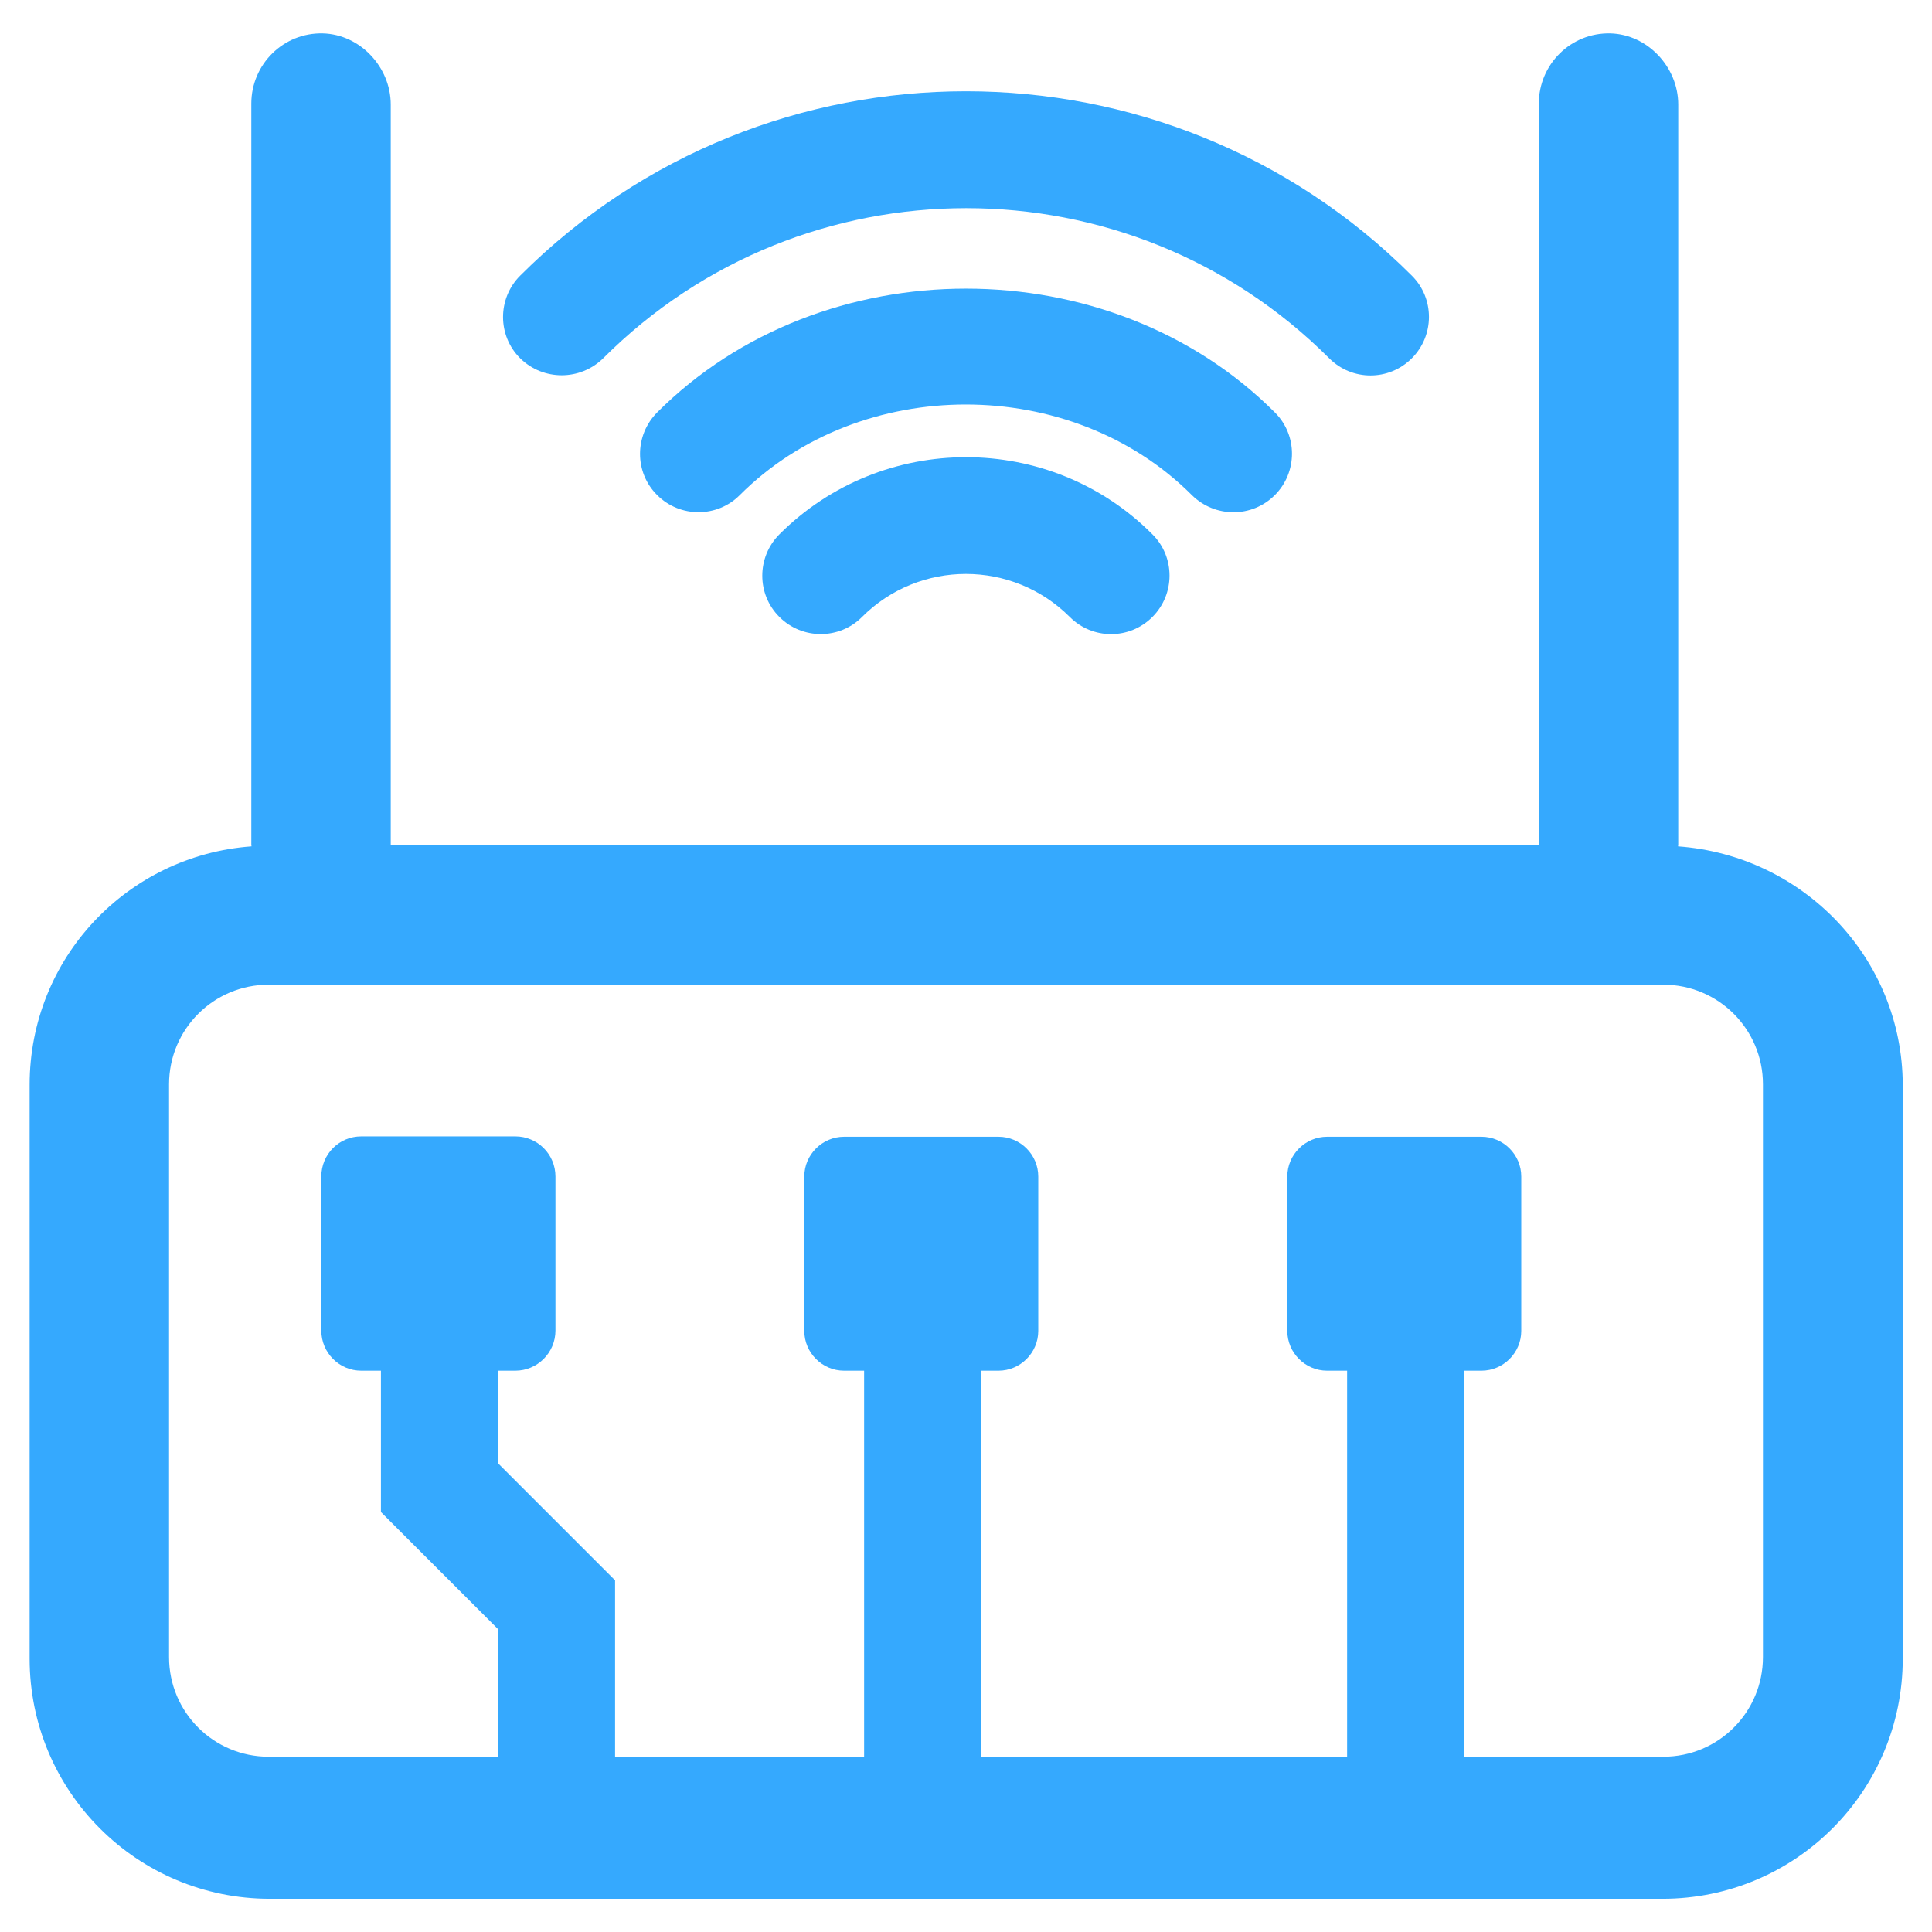
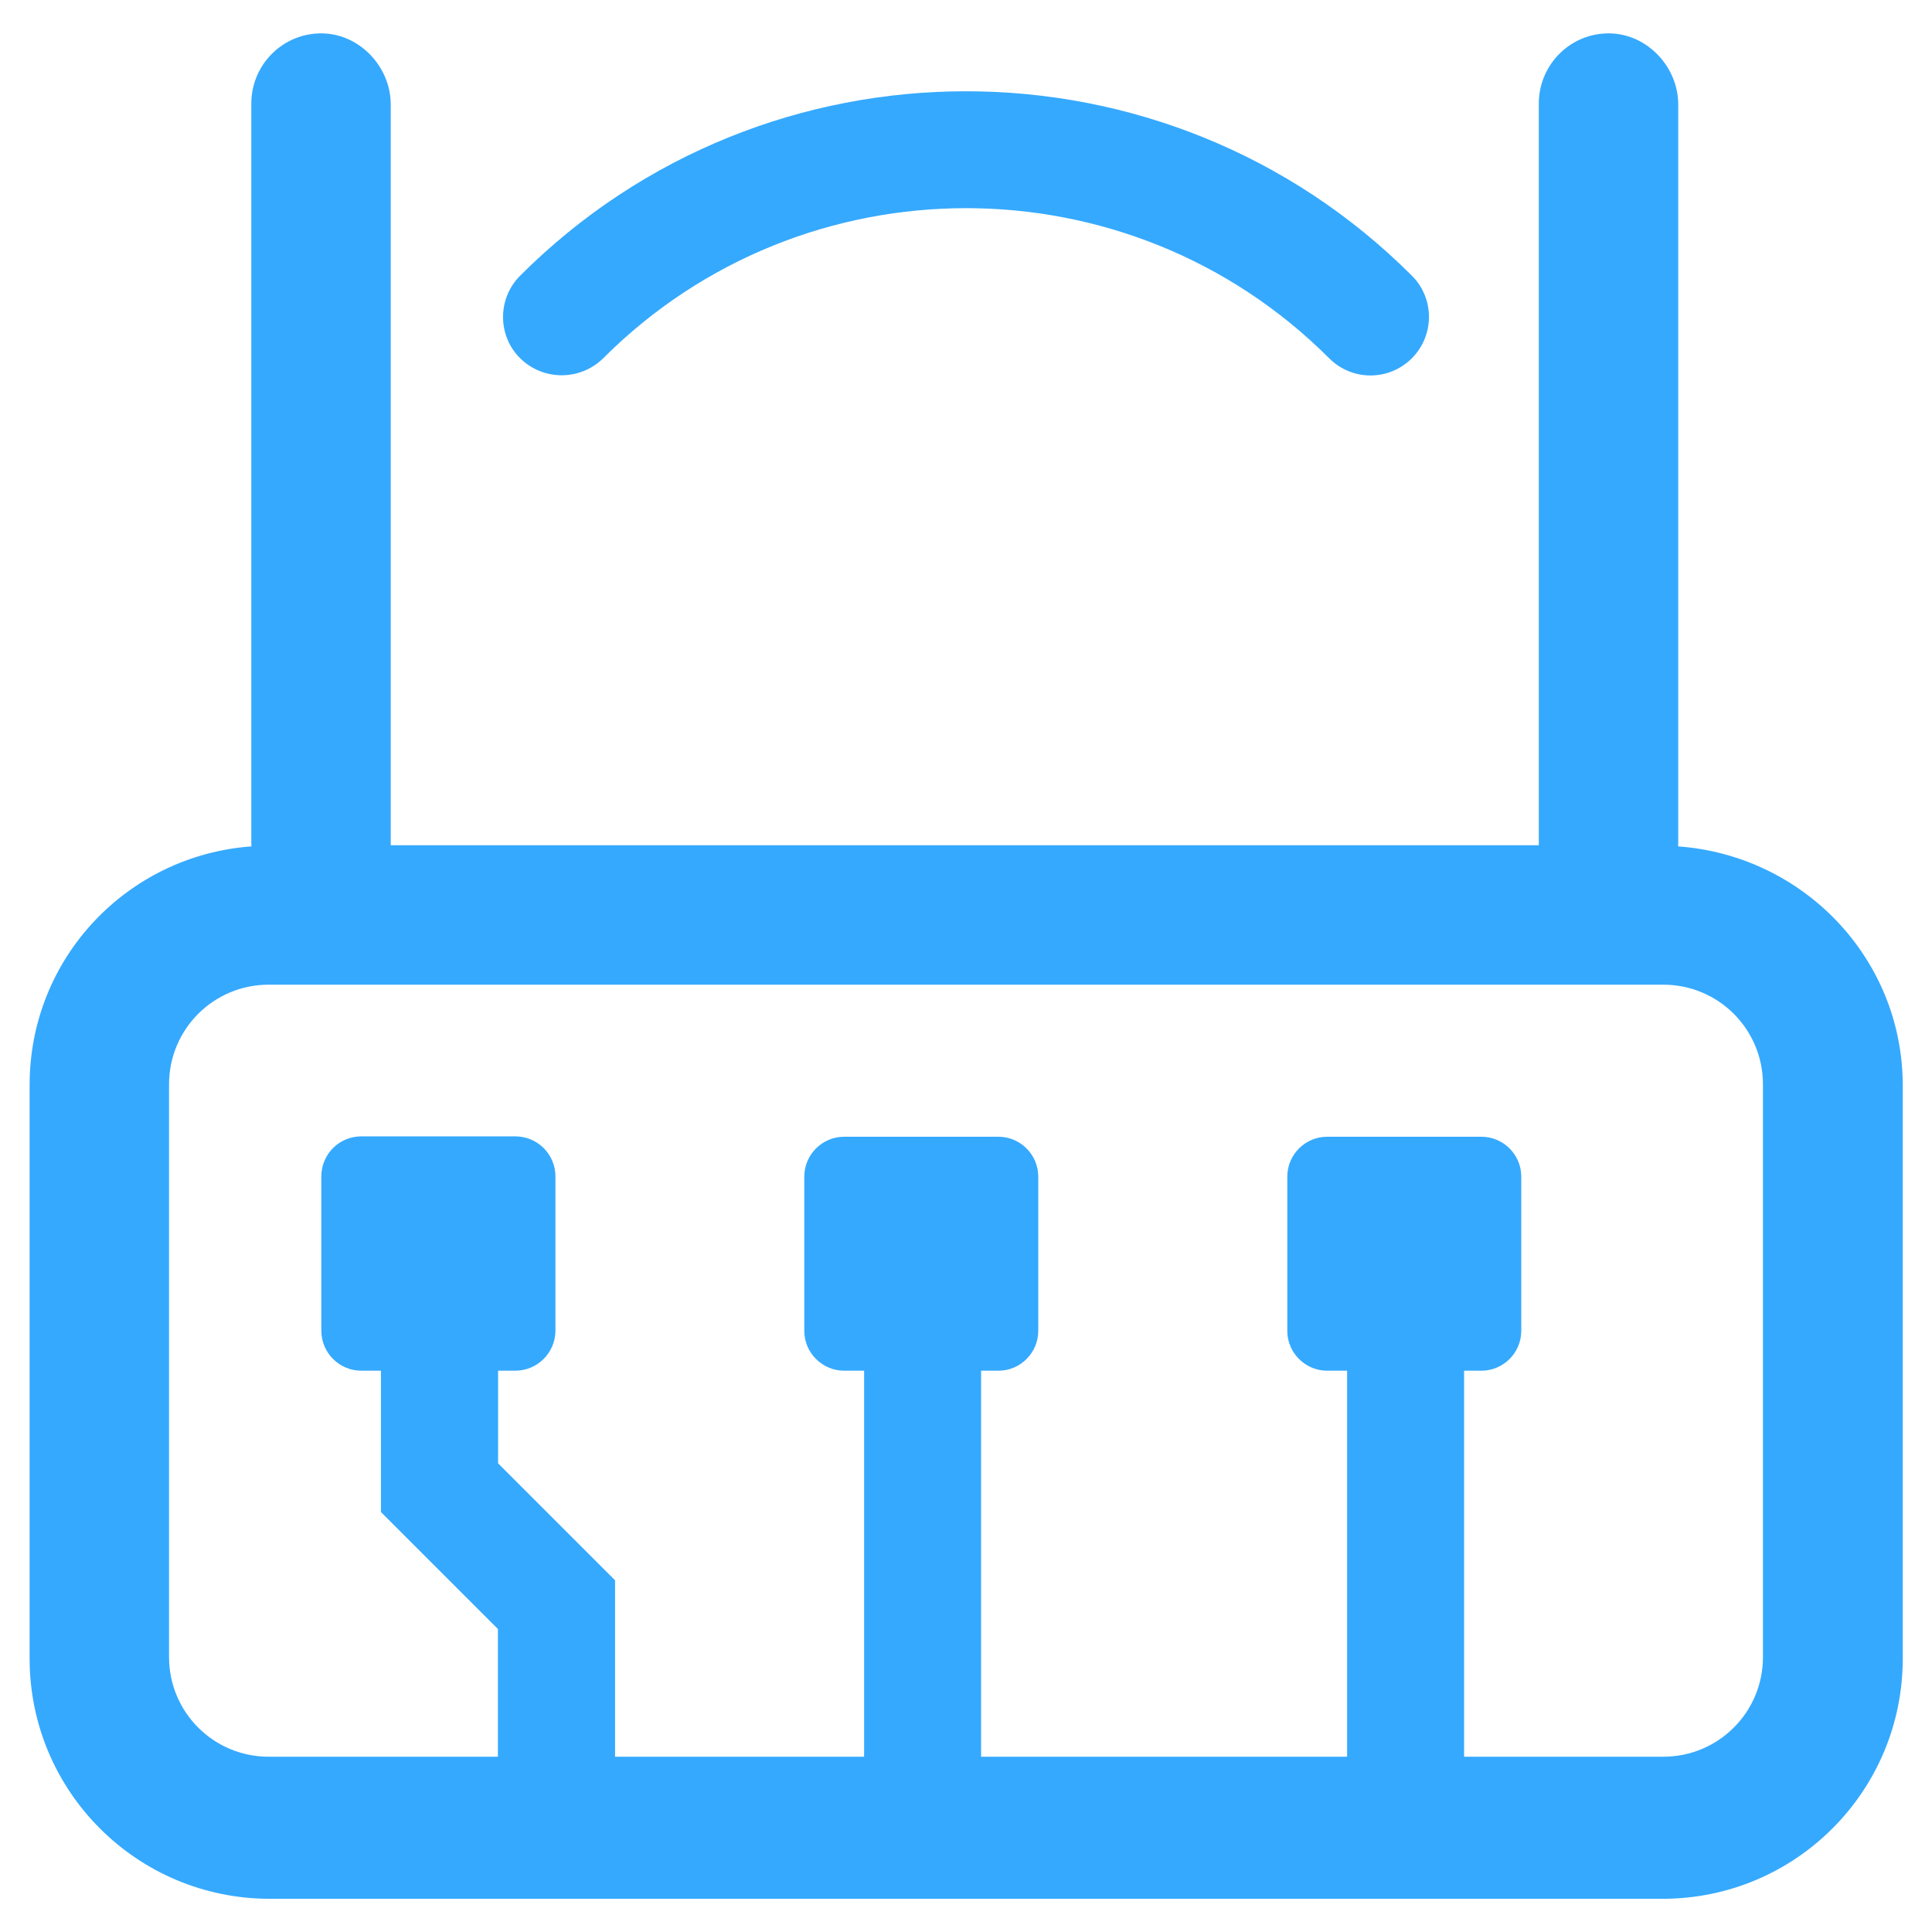
<svg xmlns="http://www.w3.org/2000/svg" t="1588125781397" class="icon" viewBox="0 0 1024 1024" version="1.1" p-id="2588" width="1024" height="1024">
  <defs>
    <style type="text/css" />
  </defs>
  <path d="M889.4 448.6c0-0.3 0.1-0.7 0.1-0.9V55.4c0-19.8-16.2-37.2-36-37.7-20.9-0.5-37.9 16.4-37.9 37.2V448H207.1V55.4c0-19.8-16.2-37.2-36-37.7-20.9-0.5-37.9 16.4-37.9 37.2v392.8c0 0.3 0.1 0.7 0.1 0.9C67.5 453.4 15.7 507.8 15.7 575v304.1c0 70.4 57 127.3 127.3 127.3h738.2c70.4 0 127.3-57 127.3-127.3V575c-0.2-67.1-52.7-121.6-119.1-126.4z m45 429.7c0 29.2-23.6 52.8-52.8 52.8H776V726.5h9.2c11.6 0 21.1-9.5 21.1-21.1v-81.8c0-11.6-9.5-21.1-21.1-21.1h-81.8c-11.6 0-21.1 9.5-21.1 21.1v81.8c0 11.6 9.5 21.1 21.1 21.1H714v204.6H520V726.5h9.2c11.6 0 21.1-9.5 21.1-21.1v-81.8c0-11.6-9.5-21.1-21.1-21.1h-81.8c-11.6 0-21.1 9.5-21.1 21.1v81.8c0 11.6 9.5 21.1 21.1 21.1H458v204.6H326v-93.5l-62-62v-49.1h9.1c11.7 0 21.3-9.5 21.3-21.3v-81.6c0-11.8-9.5-21.3-21.3-21.3h-81.6c-11.8 0-21.2 9.5-21.2 21.3v81.6c0 11.8 9.5 21.3 21.2 21.3h10.4v74.9l62 62v67.7H142.4c-29.2 0-52.8-23.6-52.8-52.8V574.7c0-29.2 23.6-52.8 52.8-52.8h739.2c29.2 0 52.8 23.6 52.8 52.8v303.6z m0 0" fill="#35A9FE" p-id="2589" />
-   <path d="M413.1 283.2c-12.1 12.1-12.1 31.8 0 43.8 12.1 12.1 31.8 12.1 43.8 0 30.4-30.4 79.7-30.4 110.1 0 6.1 6.1 14 9.1 21.9 9.1 7.9 0 15.8-3 21.9-9.1 12.1-12.1 12.1-31.8 0-43.8-54.3-54.5-143.2-54.5-197.7 0z m0 0" fill="#35A9FE" p-id="2590" />
-   <path d="M653.8 271.5c7.9 0 15.8-3 21.9-9.1 12.1-12.1 12.1-31.8 0-43.8-87.4-87.5-240-87.5-327.4 0-12.1 12.2-12.1 31.8 0 43.8 12.1 12.1 31.8 12.1 43.8 0 64-64 175.6-64 239.6 0 6.2 6.1 14.1 9.1 22.1 9.1z m0 0" fill="#35A9FE" p-id="2591" />
  <path d="M319.7 189.9c106.1-106.1 278.7-106.1 384.8 0 6.1 6.1 14 9.1 21.9 9.1 7.9 0 15.8-3 21.9-9.1 12.1-12.1 12.1-31.8 0-43.8C618 15.8 406 15.8 275.7 146.1c-12.1 12.1-12.1 31.8 0 43.8 12.2 12 31.8 12 44 0z m0 0" fill="#35A9FE" p-id="2592" />
</svg>